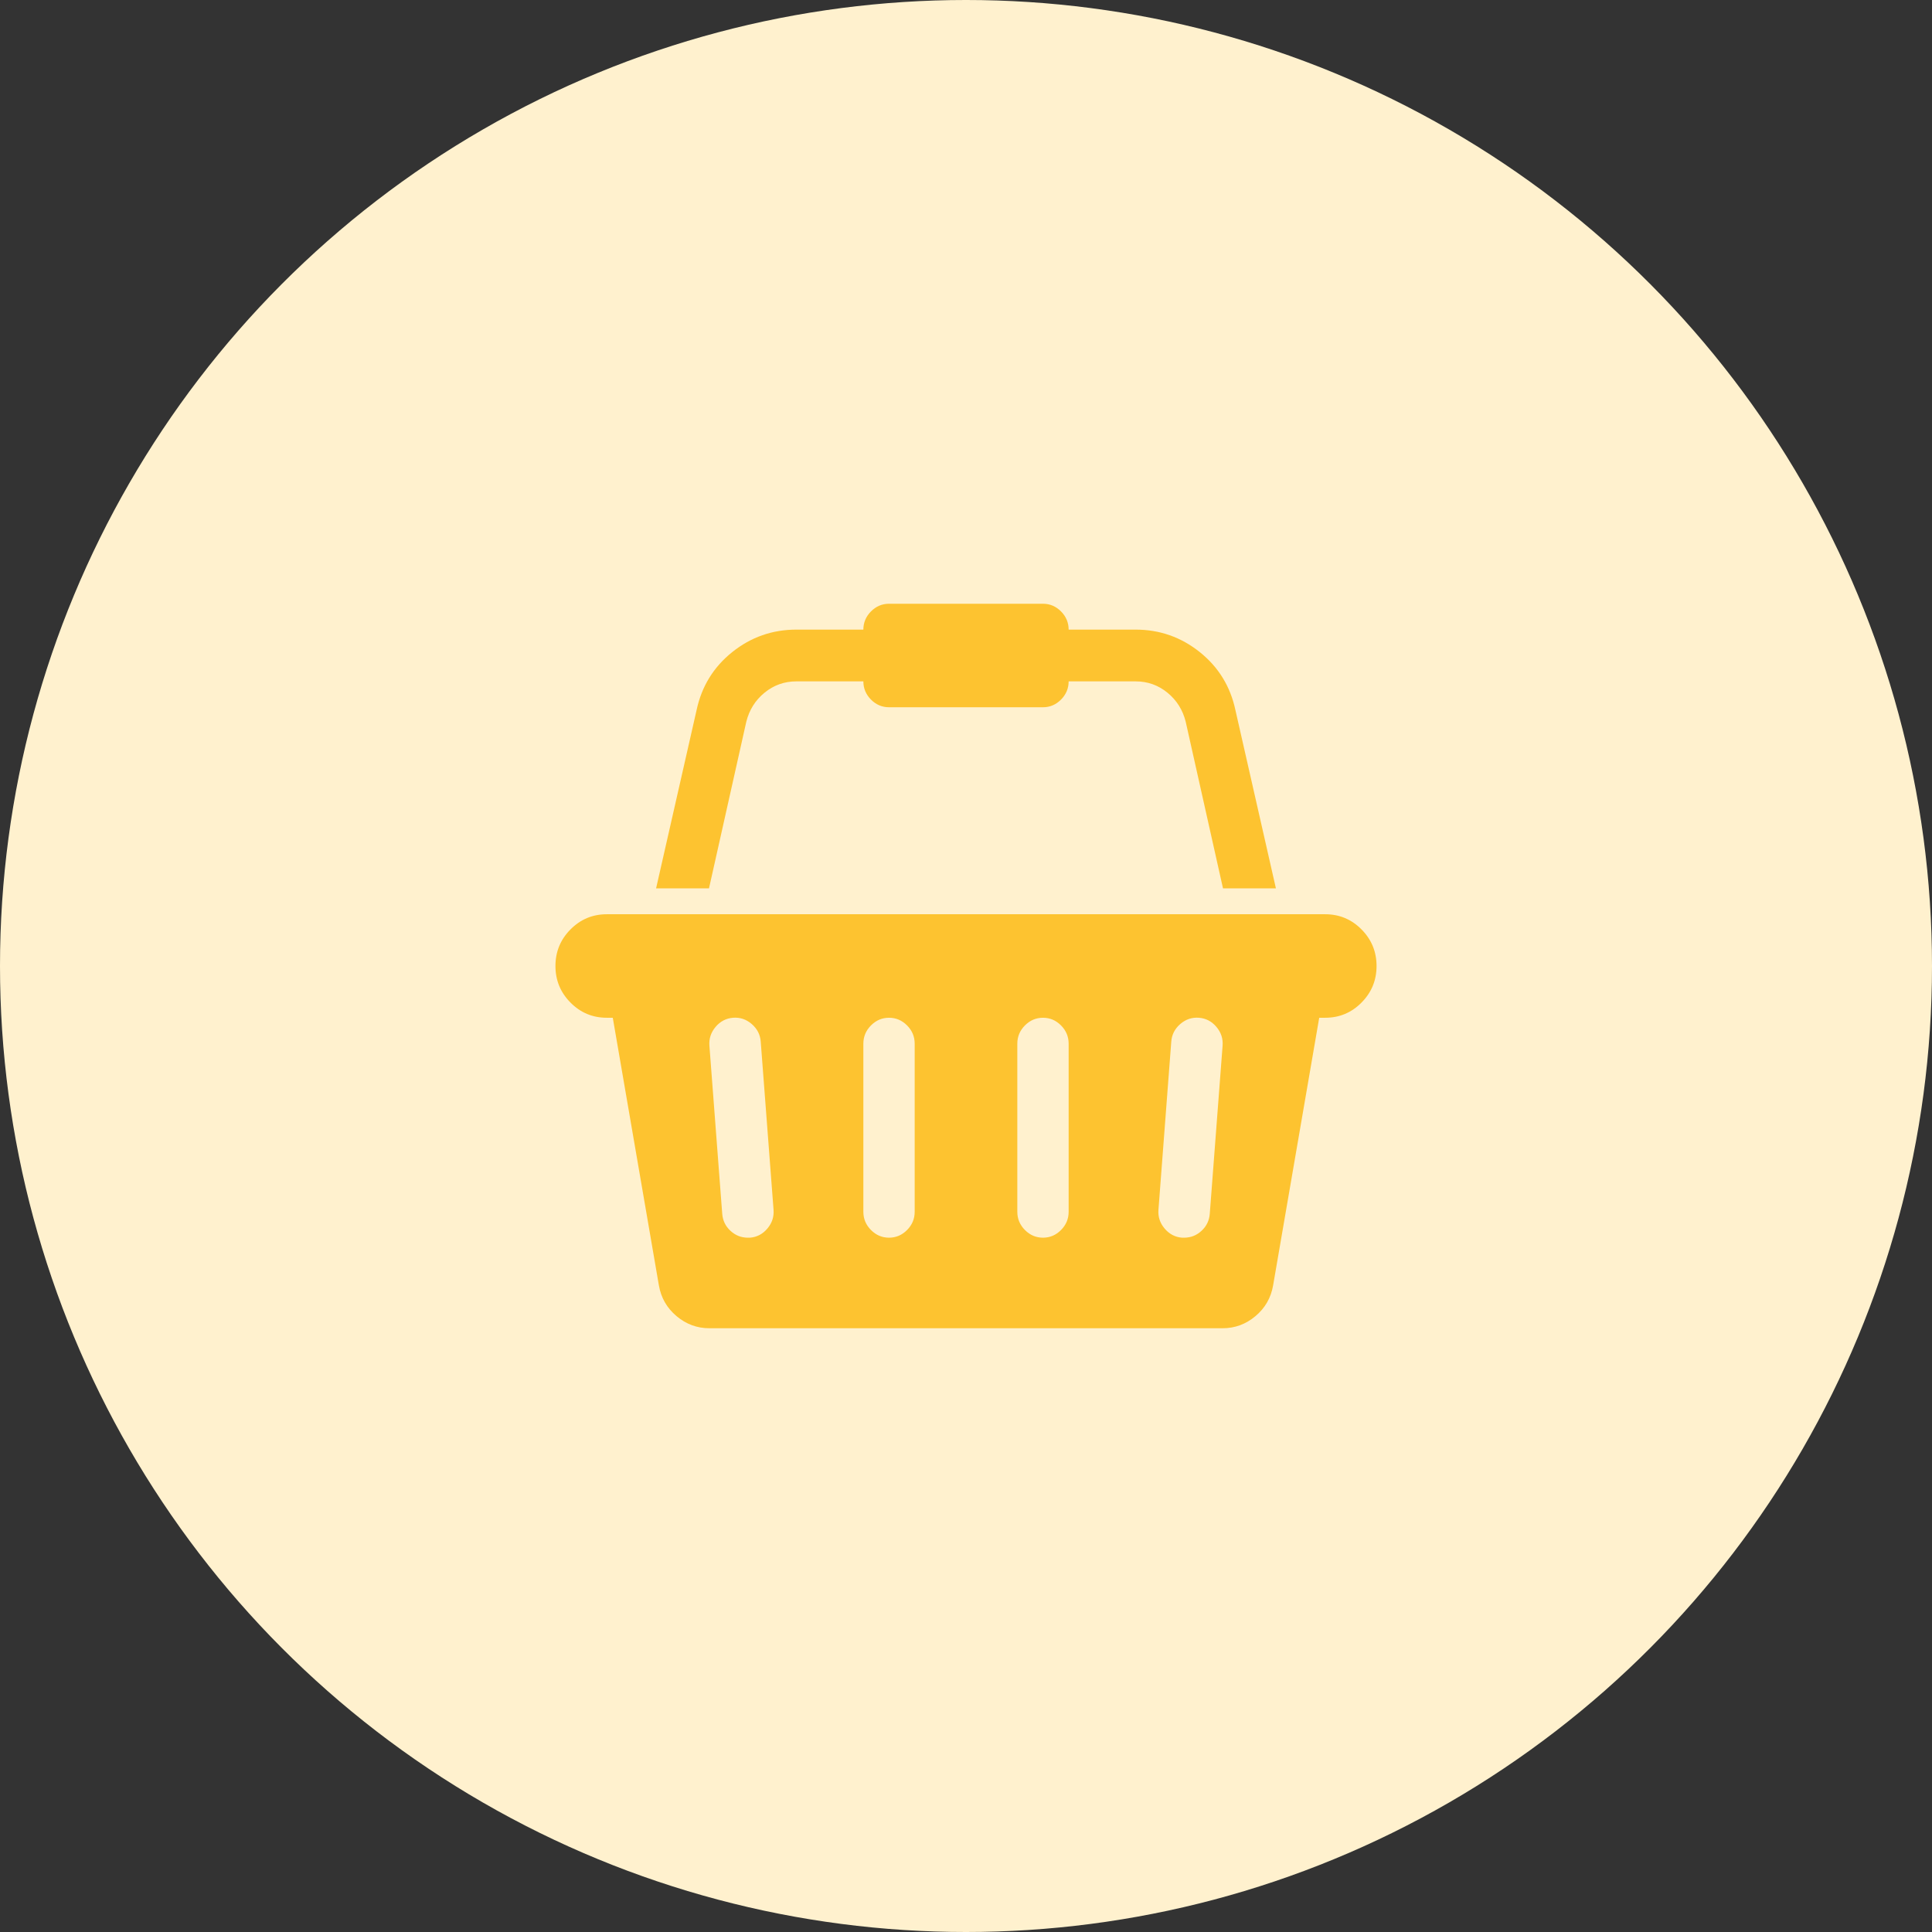
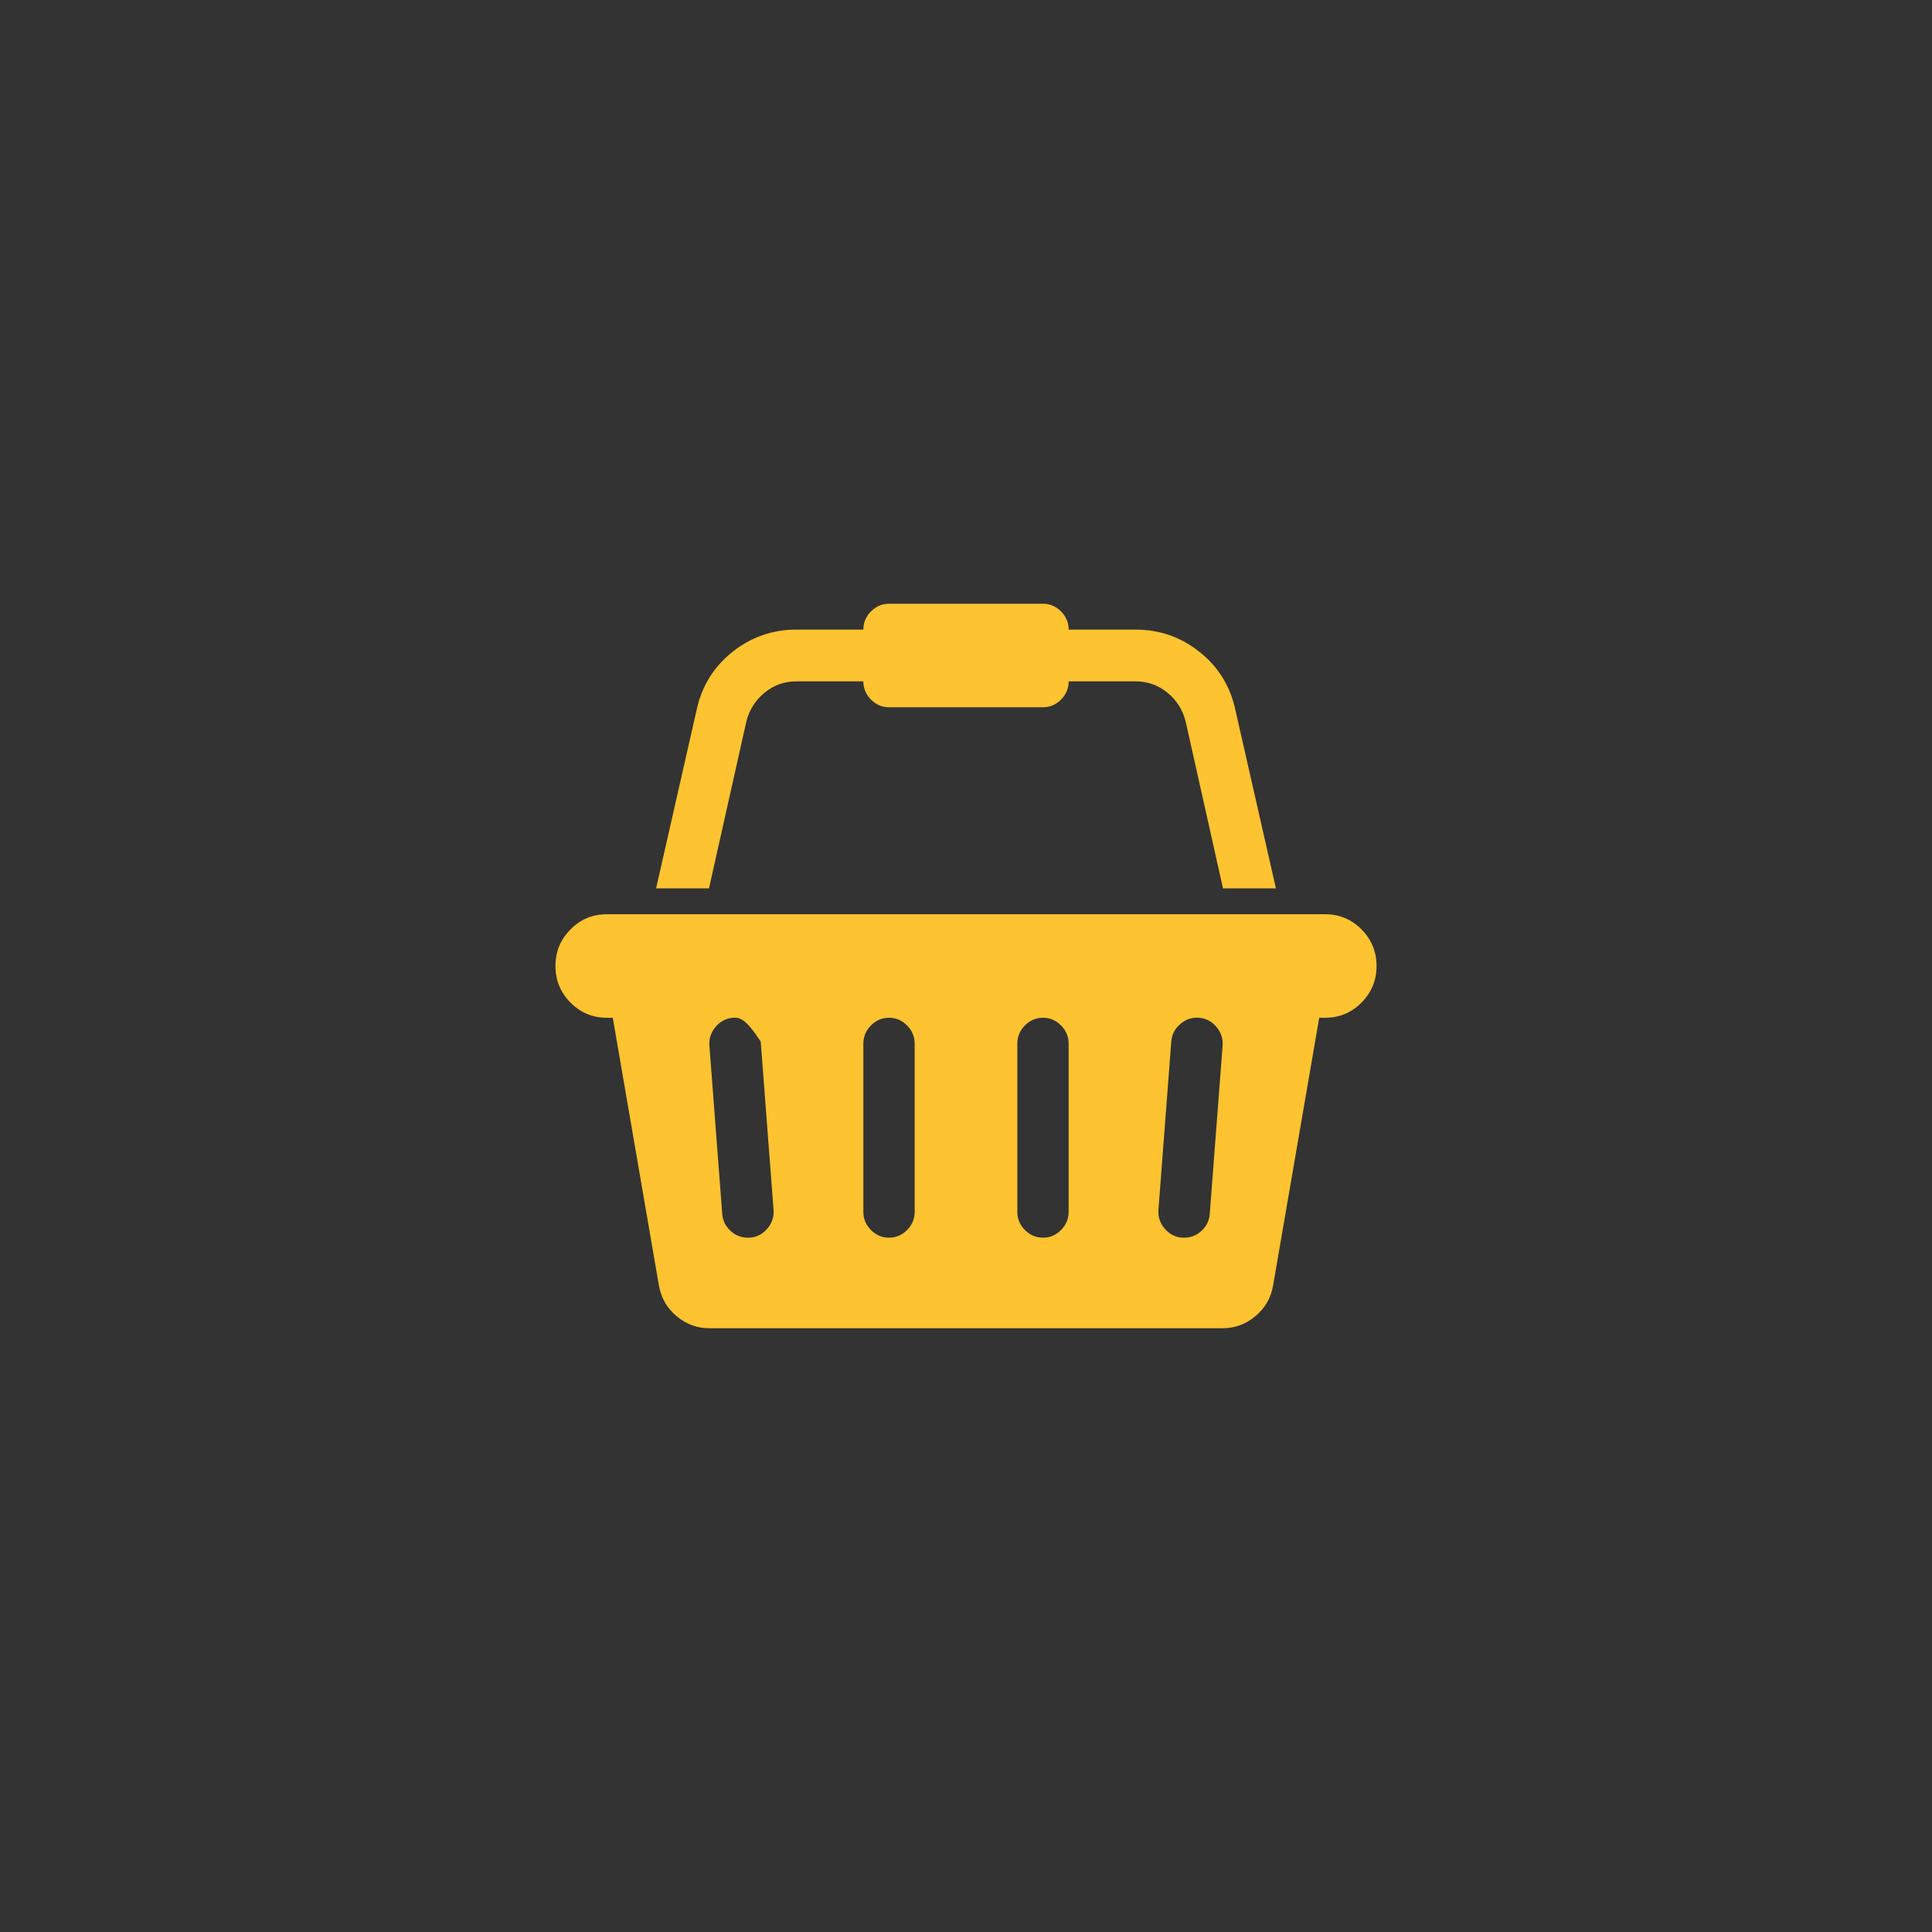
<svg xmlns="http://www.w3.org/2000/svg" width="80" height="80" viewBox="0 0 80 80" fill="none">
  <rect x="0" y="0" width="80" height="80" fill="#333333" stroke="none" />
-   <circle cx="40" cy="40" r="40" fill="#FFF1CE" />
-   <path d="M54.875 37.857C55.462 37.857 55.962 38.066 56.377 38.485C56.792 38.904 57 39.408 57 40C57 40.592 56.792 41.096 56.377 41.515C55.962 41.934 55.462 42.143 54.875 42.143H54.626L52.717 53.225C52.628 53.739 52.385 54.163 51.986 54.498C51.588 54.833 51.134 55 50.625 55H29.375C28.866 55 28.412 54.833 28.014 54.498C27.615 54.163 27.372 53.739 27.283 53.225L25.374 42.143H25.125C24.538 42.143 24.038 41.934 23.623 41.515C23.207 41.096 23 40.592 23 40C23 39.408 23.207 38.904 23.623 38.485C24.038 38.066 24.538 37.857 25.125 37.857H54.875ZM31.052 51.25C31.34 51.228 31.58 51.102 31.774 50.873C31.968 50.645 32.053 50.385 32.031 50.095L31.5 43.131C31.478 42.84 31.353 42.598 31.127 42.402C30.9 42.207 30.642 42.12 30.355 42.143C30.067 42.165 29.826 42.291 29.632 42.52C29.439 42.748 29.353 43.008 29.375 43.298L29.906 50.262C29.928 50.541 30.042 50.776 30.247 50.965C30.451 51.155 30.692 51.25 30.969 51.25H31.052ZM37.875 50.179V43.214C37.875 42.924 37.77 42.673 37.56 42.461C37.349 42.249 37.1 42.143 36.812 42.143C36.525 42.143 36.276 42.249 36.065 42.461C35.855 42.673 35.75 42.924 35.75 43.214V50.179C35.75 50.469 35.855 50.72 36.065 50.932C36.276 51.144 36.525 51.25 36.812 51.25C37.1 51.25 37.349 51.144 37.56 50.932C37.77 50.72 37.875 50.469 37.875 50.179ZM44.25 50.179V43.214C44.25 42.924 44.145 42.673 43.935 42.461C43.724 42.249 43.475 42.143 43.188 42.143C42.9 42.143 42.651 42.249 42.44 42.461C42.23 42.673 42.125 42.924 42.125 43.214V50.179C42.125 50.469 42.23 50.72 42.44 50.932C42.651 51.144 42.9 51.25 43.188 51.25C43.475 51.25 43.724 51.144 43.935 50.932C44.145 50.72 44.25 50.469 44.25 50.179ZM50.094 50.262L50.625 43.298C50.647 43.008 50.561 42.748 50.368 42.52C50.174 42.291 49.933 42.165 49.645 42.143C49.358 42.12 49.1 42.207 48.873 42.402C48.647 42.598 48.522 42.84 48.5 43.131L47.969 50.095C47.947 50.385 48.032 50.645 48.226 50.873C48.42 51.102 48.66 51.228 48.948 51.25H49.031C49.308 51.25 49.549 51.155 49.753 50.965C49.958 50.776 50.072 50.541 50.094 50.262ZM30.902 29.888L29.358 36.786H27.167L28.844 29.403C29.054 28.421 29.547 27.62 30.321 27.001C31.096 26.381 31.981 26.071 32.977 26.071H35.75C35.75 25.781 35.855 25.53 36.065 25.318C36.276 25.106 36.525 25 36.812 25H43.188C43.475 25 43.724 25.106 43.935 25.318C44.145 25.53 44.25 25.781 44.25 26.071H47.023C48.019 26.071 48.904 26.381 49.679 27.001C50.453 27.62 50.946 28.421 51.156 29.403L52.833 36.786H50.642L49.098 29.888C48.976 29.397 48.724 28.995 48.342 28.683C47.96 28.37 47.52 28.214 47.023 28.214H44.25C44.25 28.505 44.145 28.756 43.935 28.968C43.724 29.18 43.475 29.286 43.188 29.286H36.812C36.525 29.286 36.276 29.18 36.065 28.968C35.855 28.756 35.75 28.505 35.75 28.214H32.977C32.48 28.214 32.04 28.37 31.658 28.683C31.276 28.995 31.024 29.397 30.902 29.888Z" fill="#FDC330" />
+   <path d="M54.875 37.857C55.462 37.857 55.962 38.066 56.377 38.485C56.792 38.904 57 39.408 57 40C57 40.592 56.792 41.096 56.377 41.515C55.962 41.934 55.462 42.143 54.875 42.143H54.626L52.717 53.225C52.628 53.739 52.385 54.163 51.986 54.498C51.588 54.833 51.134 55 50.625 55H29.375C28.866 55 28.412 54.833 28.014 54.498C27.615 54.163 27.372 53.739 27.283 53.225L25.374 42.143H25.125C24.538 42.143 24.038 41.934 23.623 41.515C23.207 41.096 23 40.592 23 40C23 39.408 23.207 38.904 23.623 38.485C24.038 38.066 24.538 37.857 25.125 37.857H54.875ZM31.052 51.25C31.34 51.228 31.58 51.102 31.774 50.873C31.968 50.645 32.053 50.385 32.031 50.095L31.5 43.131C30.9 42.207 30.642 42.12 30.355 42.143C30.067 42.165 29.826 42.291 29.632 42.52C29.439 42.748 29.353 43.008 29.375 43.298L29.906 50.262C29.928 50.541 30.042 50.776 30.247 50.965C30.451 51.155 30.692 51.25 30.969 51.25H31.052ZM37.875 50.179V43.214C37.875 42.924 37.77 42.673 37.56 42.461C37.349 42.249 37.1 42.143 36.812 42.143C36.525 42.143 36.276 42.249 36.065 42.461C35.855 42.673 35.75 42.924 35.75 43.214V50.179C35.75 50.469 35.855 50.72 36.065 50.932C36.276 51.144 36.525 51.25 36.812 51.25C37.1 51.25 37.349 51.144 37.56 50.932C37.77 50.72 37.875 50.469 37.875 50.179ZM44.25 50.179V43.214C44.25 42.924 44.145 42.673 43.935 42.461C43.724 42.249 43.475 42.143 43.188 42.143C42.9 42.143 42.651 42.249 42.44 42.461C42.23 42.673 42.125 42.924 42.125 43.214V50.179C42.125 50.469 42.23 50.72 42.44 50.932C42.651 51.144 42.9 51.25 43.188 51.25C43.475 51.25 43.724 51.144 43.935 50.932C44.145 50.72 44.25 50.469 44.25 50.179ZM50.094 50.262L50.625 43.298C50.647 43.008 50.561 42.748 50.368 42.52C50.174 42.291 49.933 42.165 49.645 42.143C49.358 42.12 49.1 42.207 48.873 42.402C48.647 42.598 48.522 42.84 48.5 43.131L47.969 50.095C47.947 50.385 48.032 50.645 48.226 50.873C48.42 51.102 48.66 51.228 48.948 51.25H49.031C49.308 51.25 49.549 51.155 49.753 50.965C49.958 50.776 50.072 50.541 50.094 50.262ZM30.902 29.888L29.358 36.786H27.167L28.844 29.403C29.054 28.421 29.547 27.62 30.321 27.001C31.096 26.381 31.981 26.071 32.977 26.071H35.75C35.75 25.781 35.855 25.53 36.065 25.318C36.276 25.106 36.525 25 36.812 25H43.188C43.475 25 43.724 25.106 43.935 25.318C44.145 25.53 44.25 25.781 44.25 26.071H47.023C48.019 26.071 48.904 26.381 49.679 27.001C50.453 27.62 50.946 28.421 51.156 29.403L52.833 36.786H50.642L49.098 29.888C48.976 29.397 48.724 28.995 48.342 28.683C47.96 28.37 47.52 28.214 47.023 28.214H44.25C44.25 28.505 44.145 28.756 43.935 28.968C43.724 29.18 43.475 29.286 43.188 29.286H36.812C36.525 29.286 36.276 29.18 36.065 28.968C35.855 28.756 35.75 28.505 35.75 28.214H32.977C32.48 28.214 32.04 28.37 31.658 28.683C31.276 28.995 31.024 29.397 30.902 29.888Z" fill="#FDC330" />
</svg>